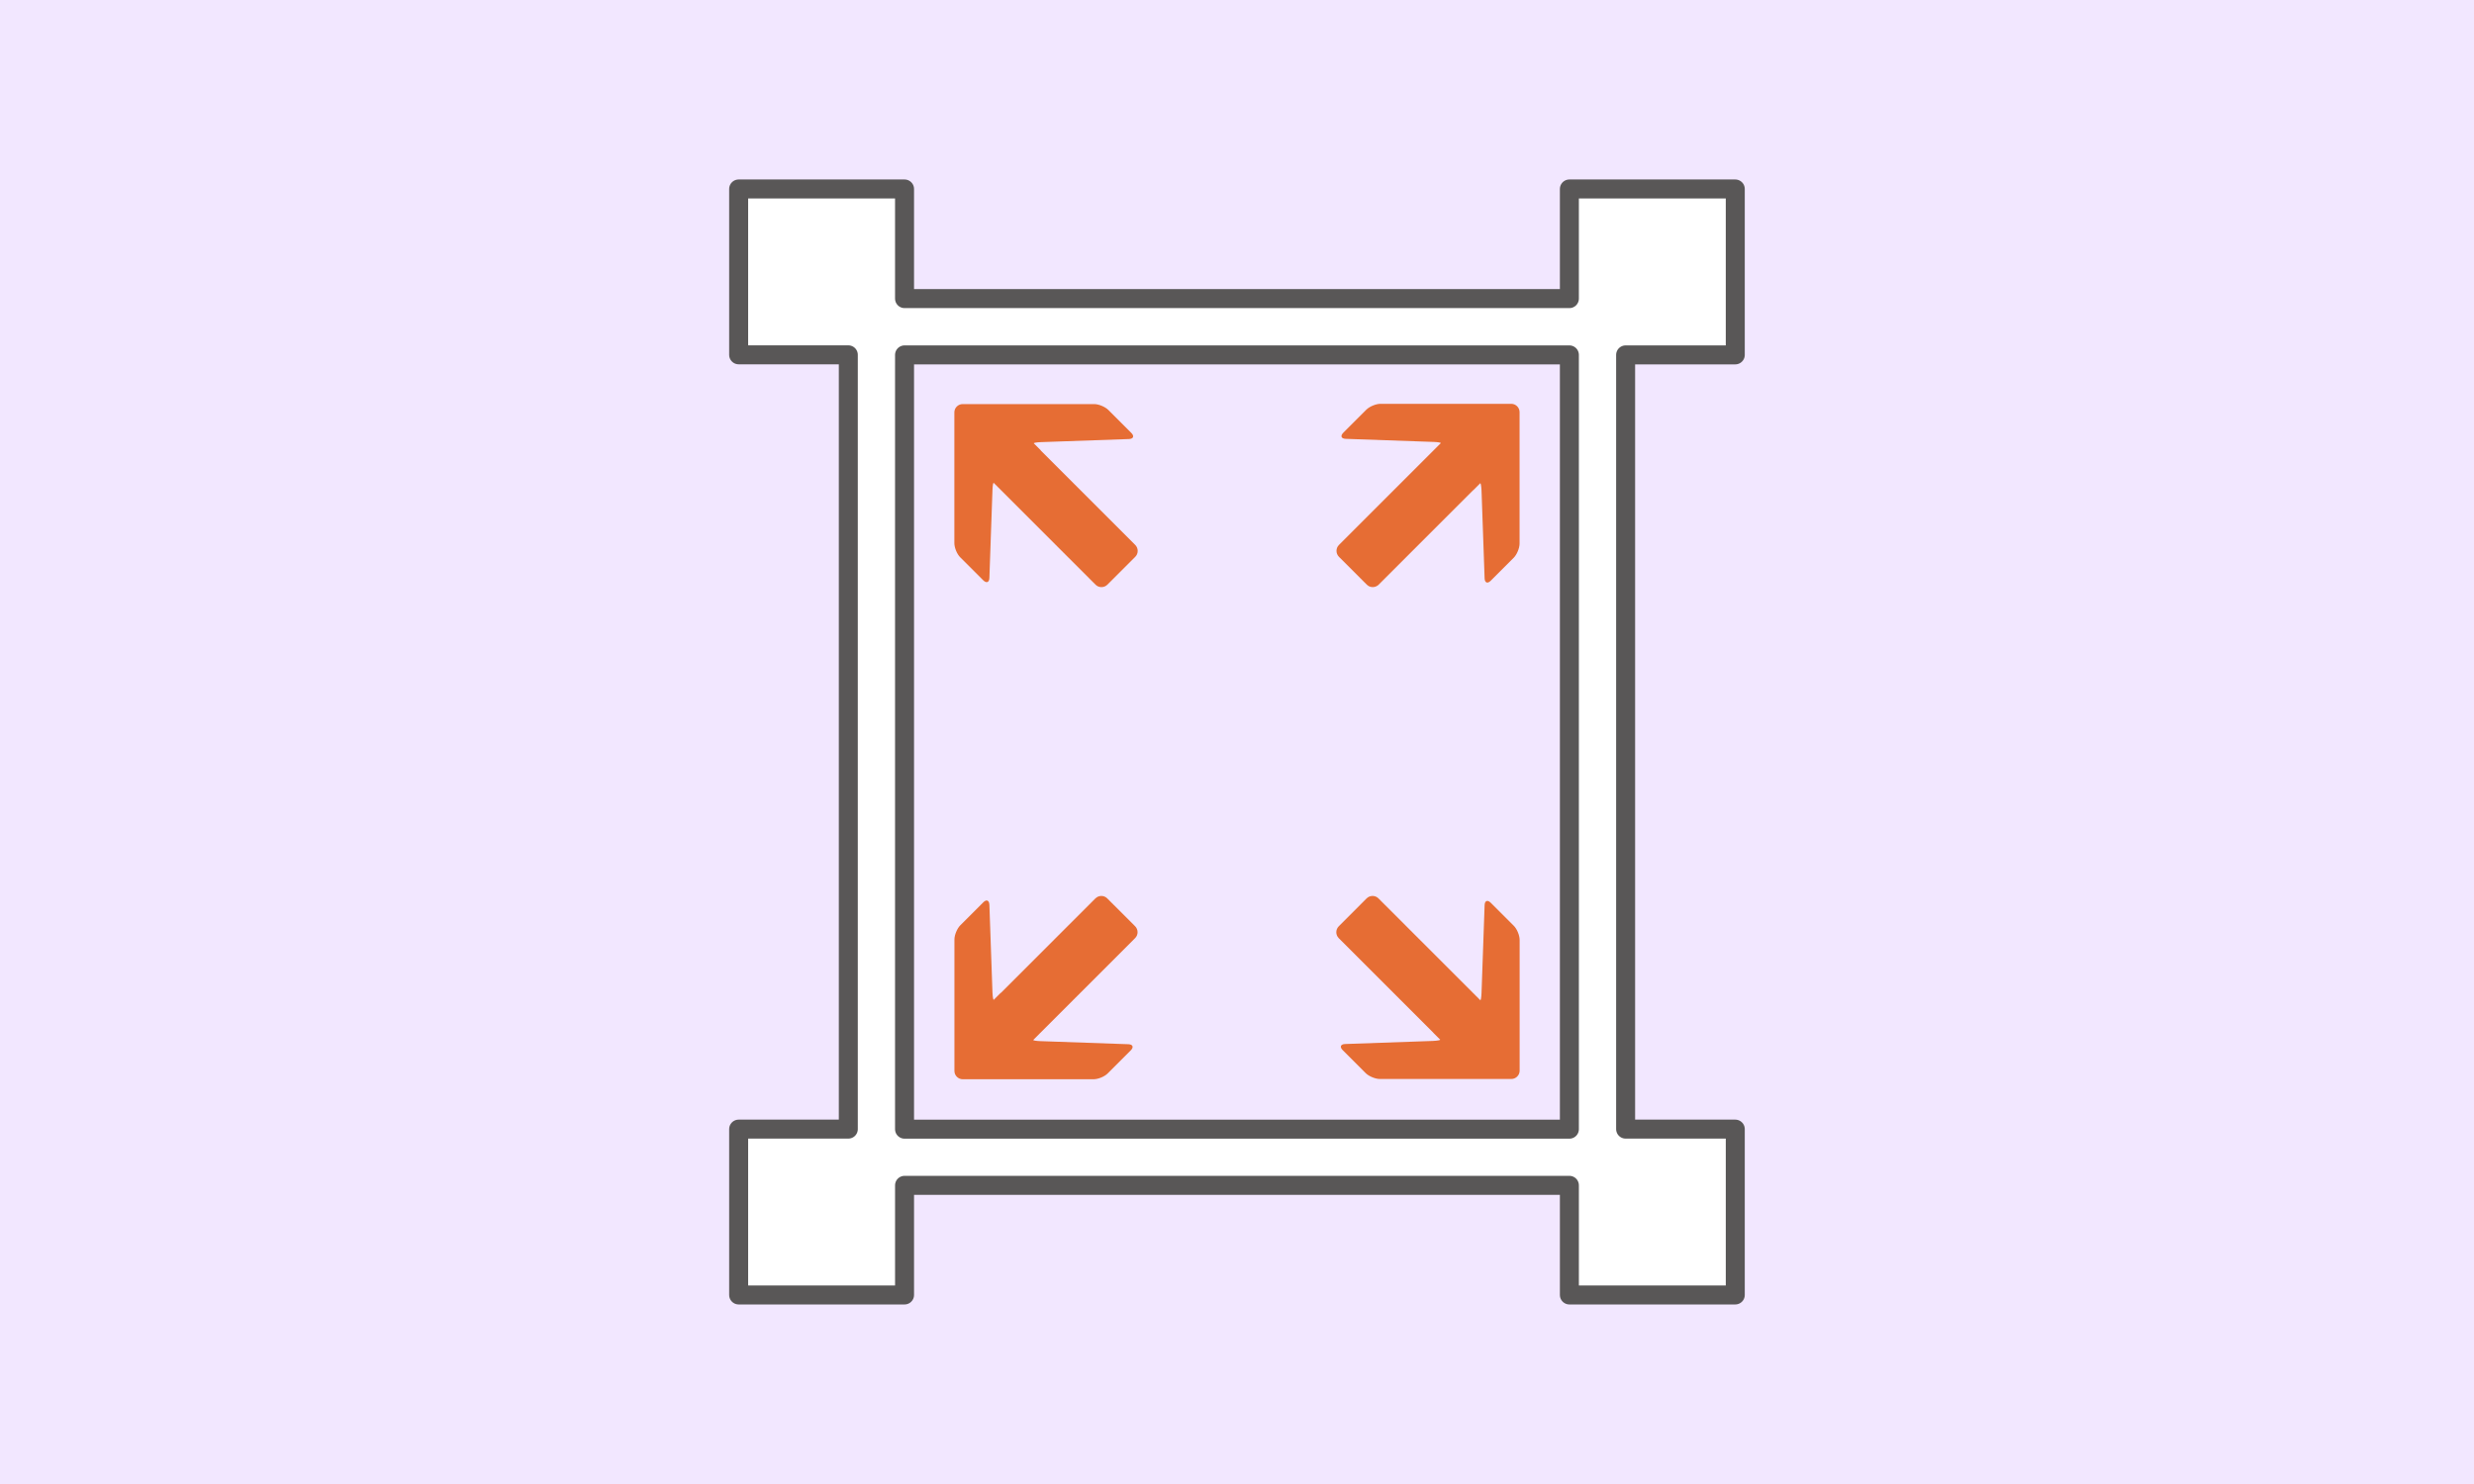
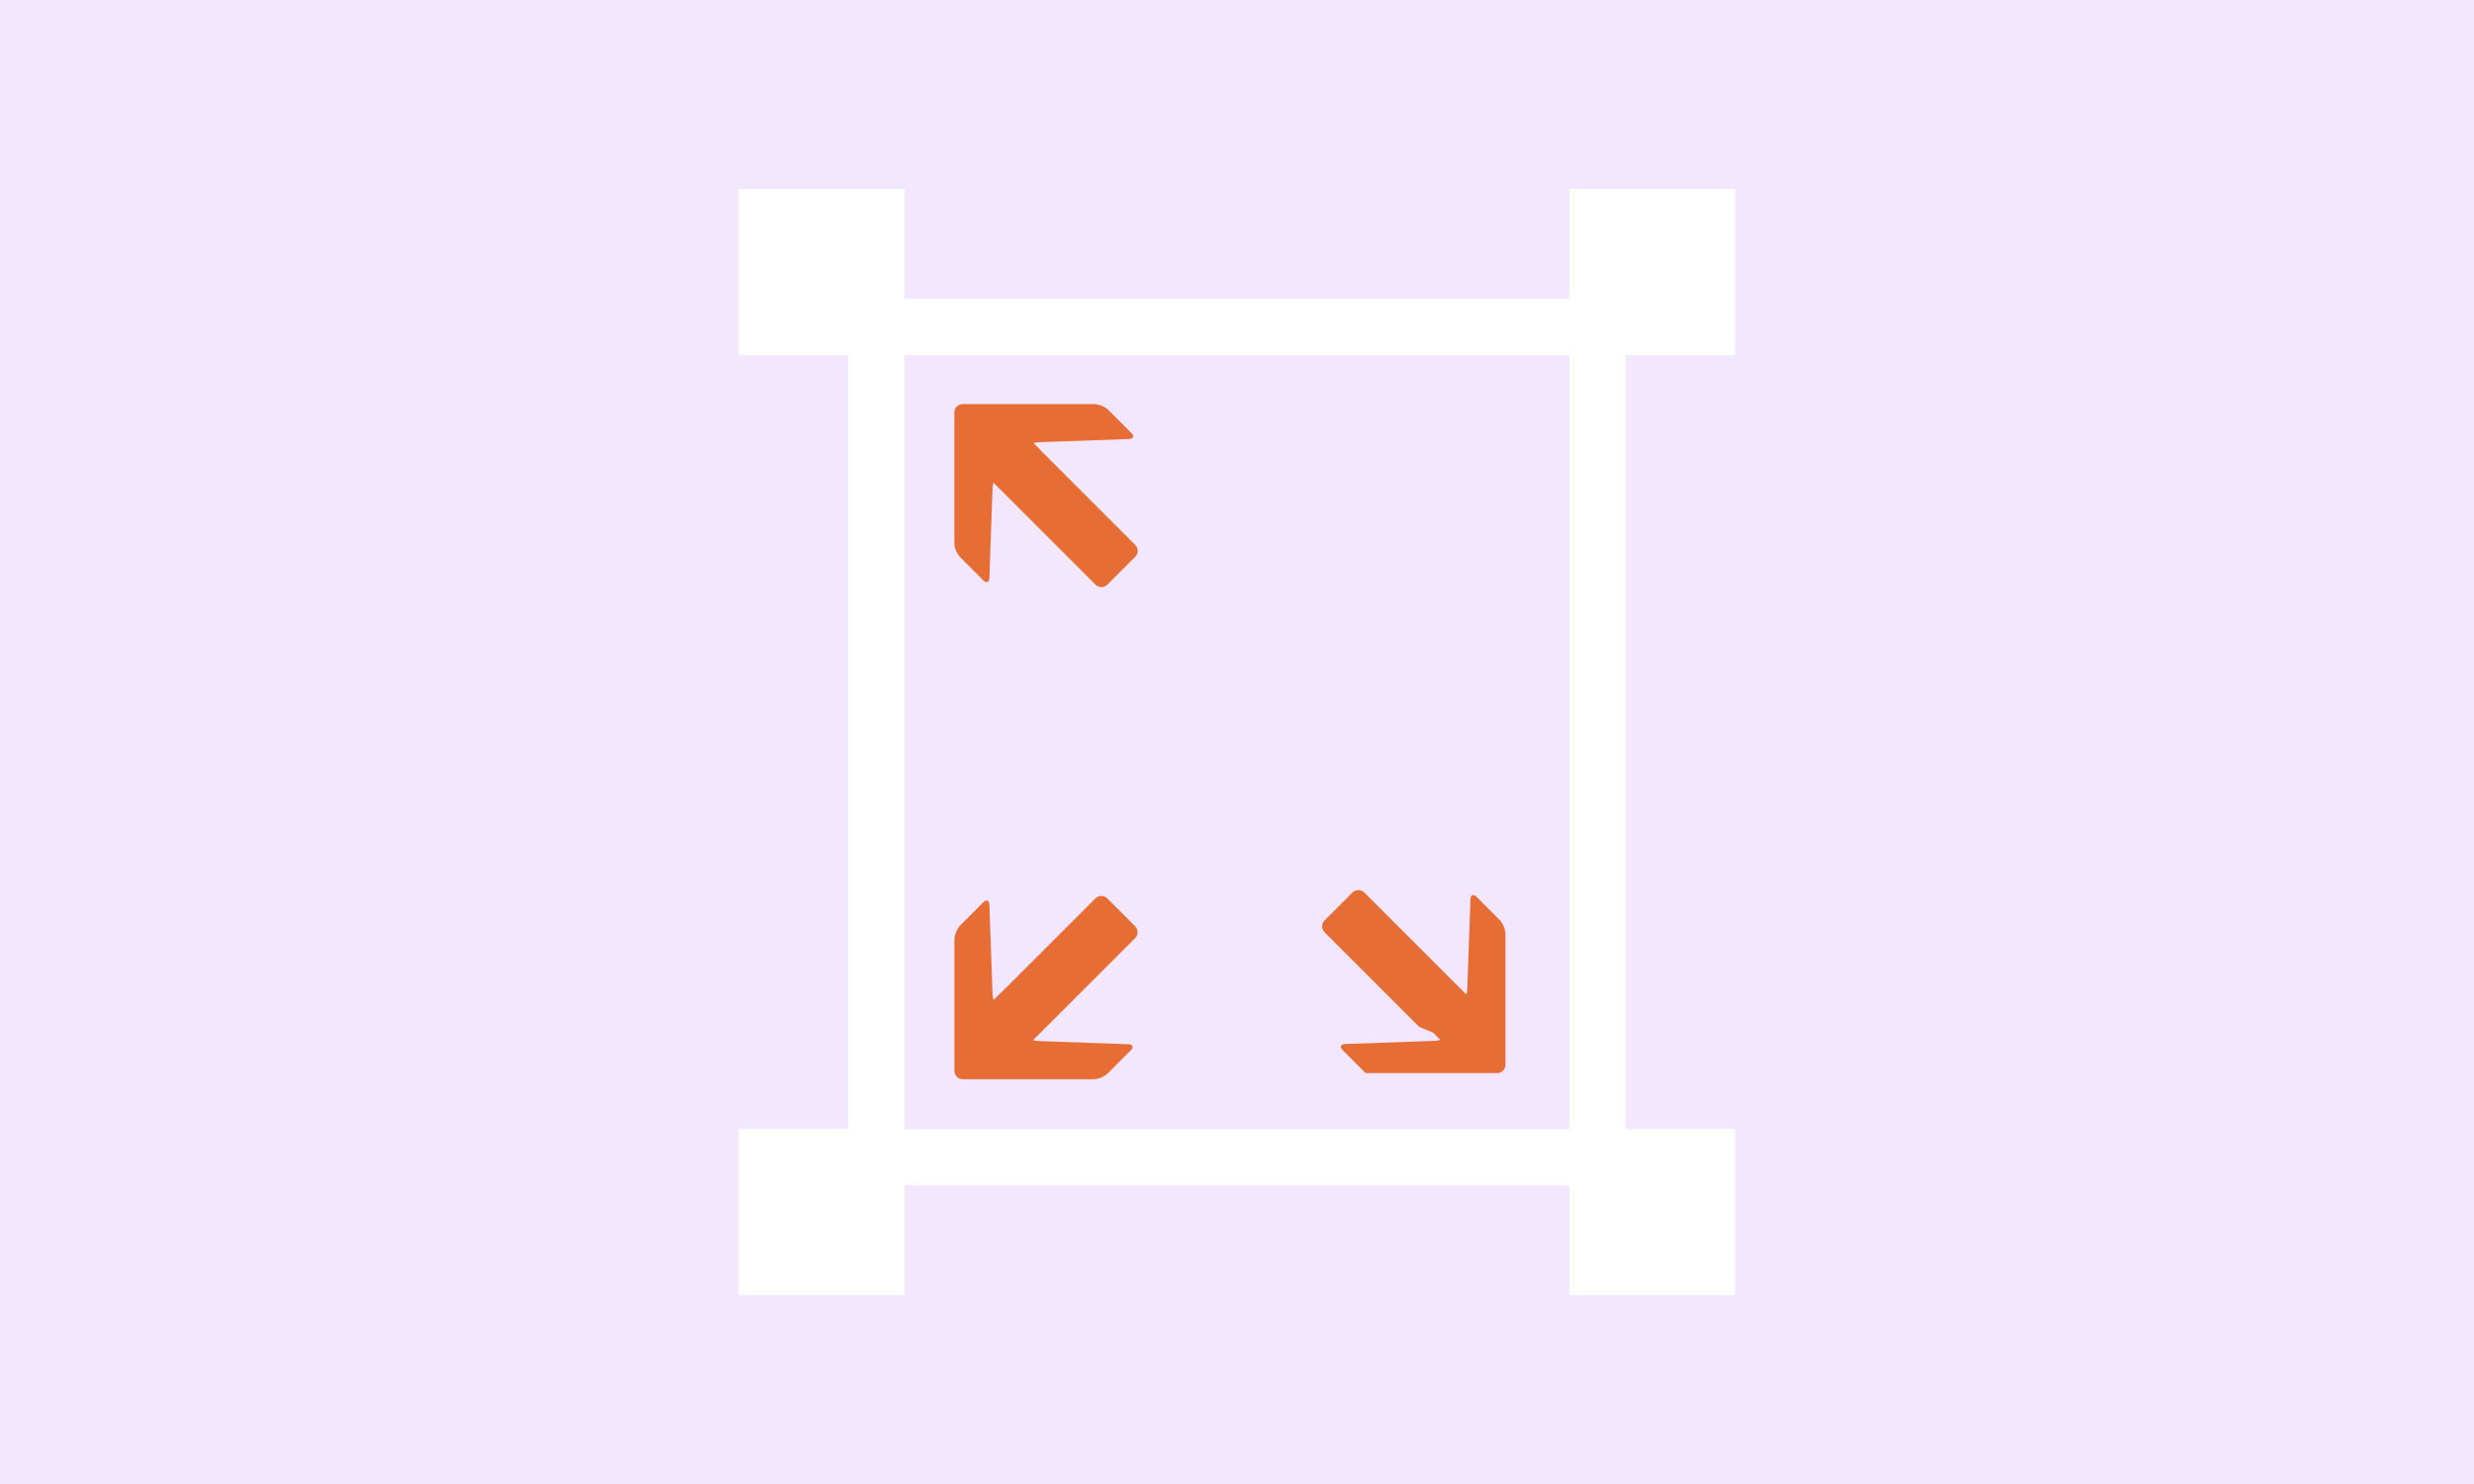
<svg xmlns="http://www.w3.org/2000/svg" id="_レイヤー_2" data-name="レイヤー 2" width="370" height="222" viewBox="0 0 370 222">
  <defs>
    <style>
      .cls-1 {
        fill: #f2e7ff;
      }

      .cls-2 {
        fill: #fff;
      }

      .cls-3 {
        fill: #e66d34;
      }

      .cls-4 {
        fill: none;
        stroke: #595757;
        stroke-linecap: round;
        stroke-linejoin: round;
        stroke-width: 2.84px;
      }
    </style>
  </defs>
  <g id="_レイヤー_1-2" data-name="レイヤー 1">
    <g>
      <rect class="cls-1" width="370" height="222" />
      <g>
        <path class="cls-3" d="M155.65,67.36l-1.03-1.03c-.08-.08,.41-.17,1.09-.19l13.12-.46c.68-.02,.85-.44,.36-.92l-3.43-3.43c-.48-.48-1.44-.88-2.12-.88h-19.67c-.68,0-1.24,.56-1.24,1.24v19.56c0,.68,.39,1.64,.88,2.12l3.44,3.44c.48,.48,.9,.32,.92-.36l.46-13.12c.02-.68,.11-1.18,.19-1.09,.08,.08,.54,.54,1.03,1.03l14.2,14.2c.48,.48,1.27,.48,1.76,0l4.18-4.18c.48-.48,.48-1.27,0-1.76l-14.15-14.15Z" />
-         <path class="cls-3" d="M220.34,73.33c.48-.48,.95-.95,1.03-1.03,.08-.08,.17,.41,.2,1.09l.46,13.12c.02,.68,.44,.85,.92,.36l3.43-3.43c.48-.48,.88-1.44,.88-2.12v-19.67c0-.68-.56-1.24-1.24-1.24h-19.56c-.68,0-1.64,.4-2.12,.88l-3.44,3.44c-.48,.48-.32,.9,.36,.92l13.12,.46c.68,.02,1.18,.11,1.09,.19-.08,.08-.54,.54-1.03,1.03l-14.2,14.2c-.48,.48-.48,1.27,0,1.76l4.18,4.18c.48,.48,1.27,.48,1.76,0l14.15-14.15Z" />
-         <path class="cls-3" d="M214.35,154.49l1.03,1.03c.08,.08-.41,.17-1.09,.2l-13.12,.46c-.68,.02-.85,.44-.36,.92l3.43,3.43c.48,.48,1.44,.88,2.12,.88h19.67c.68,0,1.24-.56,1.24-1.24v-19.56c0-.68-.39-1.64-.88-2.12l-3.44-3.44c-.48-.48-.9-.32-.92,.36l-.46,13.12c-.02,.68-.11,1.17-.19,1.09l-1.03-1.03-14.2-14.2c-.48-.48-1.27-.48-1.76,0l-4.18,4.19c-.48,.48-.48,1.27,0,1.76l14.15,14.15Z" />
+         <path class="cls-3" d="M214.35,154.49l1.03,1.03c.08,.08-.41,.17-1.09,.2l-13.12,.46c-.68,.02-.85,.44-.36,.92l3.43,3.43h19.67c.68,0,1.24-.56,1.24-1.24v-19.56c0-.68-.39-1.64-.88-2.12l-3.44-3.44c-.48-.48-.9-.32-.92,.36l-.46,13.12c-.02,.68-.11,1.17-.19,1.09l-1.03-1.03-14.2-14.2c-.48-.48-1.27-.48-1.76,0l-4.18,4.19c-.48,.48-.48,1.27,0,1.76l14.15,14.15Z" />
        <path class="cls-3" d="M149.66,148.53l-1.03,1.03c-.08,.08-.17-.41-.2-1.09l-.46-13.12c-.03-.68-.44-.85-.92-.36l-3.43,3.43c-.48,.48-.88,1.44-.88,2.12v19.67c0,.68,.56,1.24,1.24,1.24h19.57c.68,0,1.64-.39,2.12-.88l3.44-3.44c.48-.48,.32-.9-.36-.92l-13.12-.46c-.68-.02-1.18-.11-1.09-.19,.08-.08,.54-.54,1.03-1.03l14.2-14.2c.48-.48,.48-1.27,0-1.76l-4.18-4.18c-.48-.48-1.27-.48-1.76,0l-14.15,14.15Z" />
        <path class="cls-2" d="M259.52,53.09V28.27h-24.81v16.4h-99.43V28.27h-24.81v24.81h16.4v115.83h-16.4v24.81h24.81v-16.4h99.43v16.4h24.81v-24.81h-16.4V53.09h16.4Zm-124.24,0h99.43v115.83h-99.43V53.09Z" />
-         <path class="cls-4" d="M259.52,53.09V28.27h-24.81v16.4h-99.43V28.27h-24.81v24.81h16.4v115.83h-16.4v24.81h24.81v-16.4h99.43v16.4h24.81v-24.81h-16.4V53.09h16.4Zm-124.24,0h99.43v115.83h-99.43V53.09Z" />
      </g>
    </g>
  </g>
</svg>